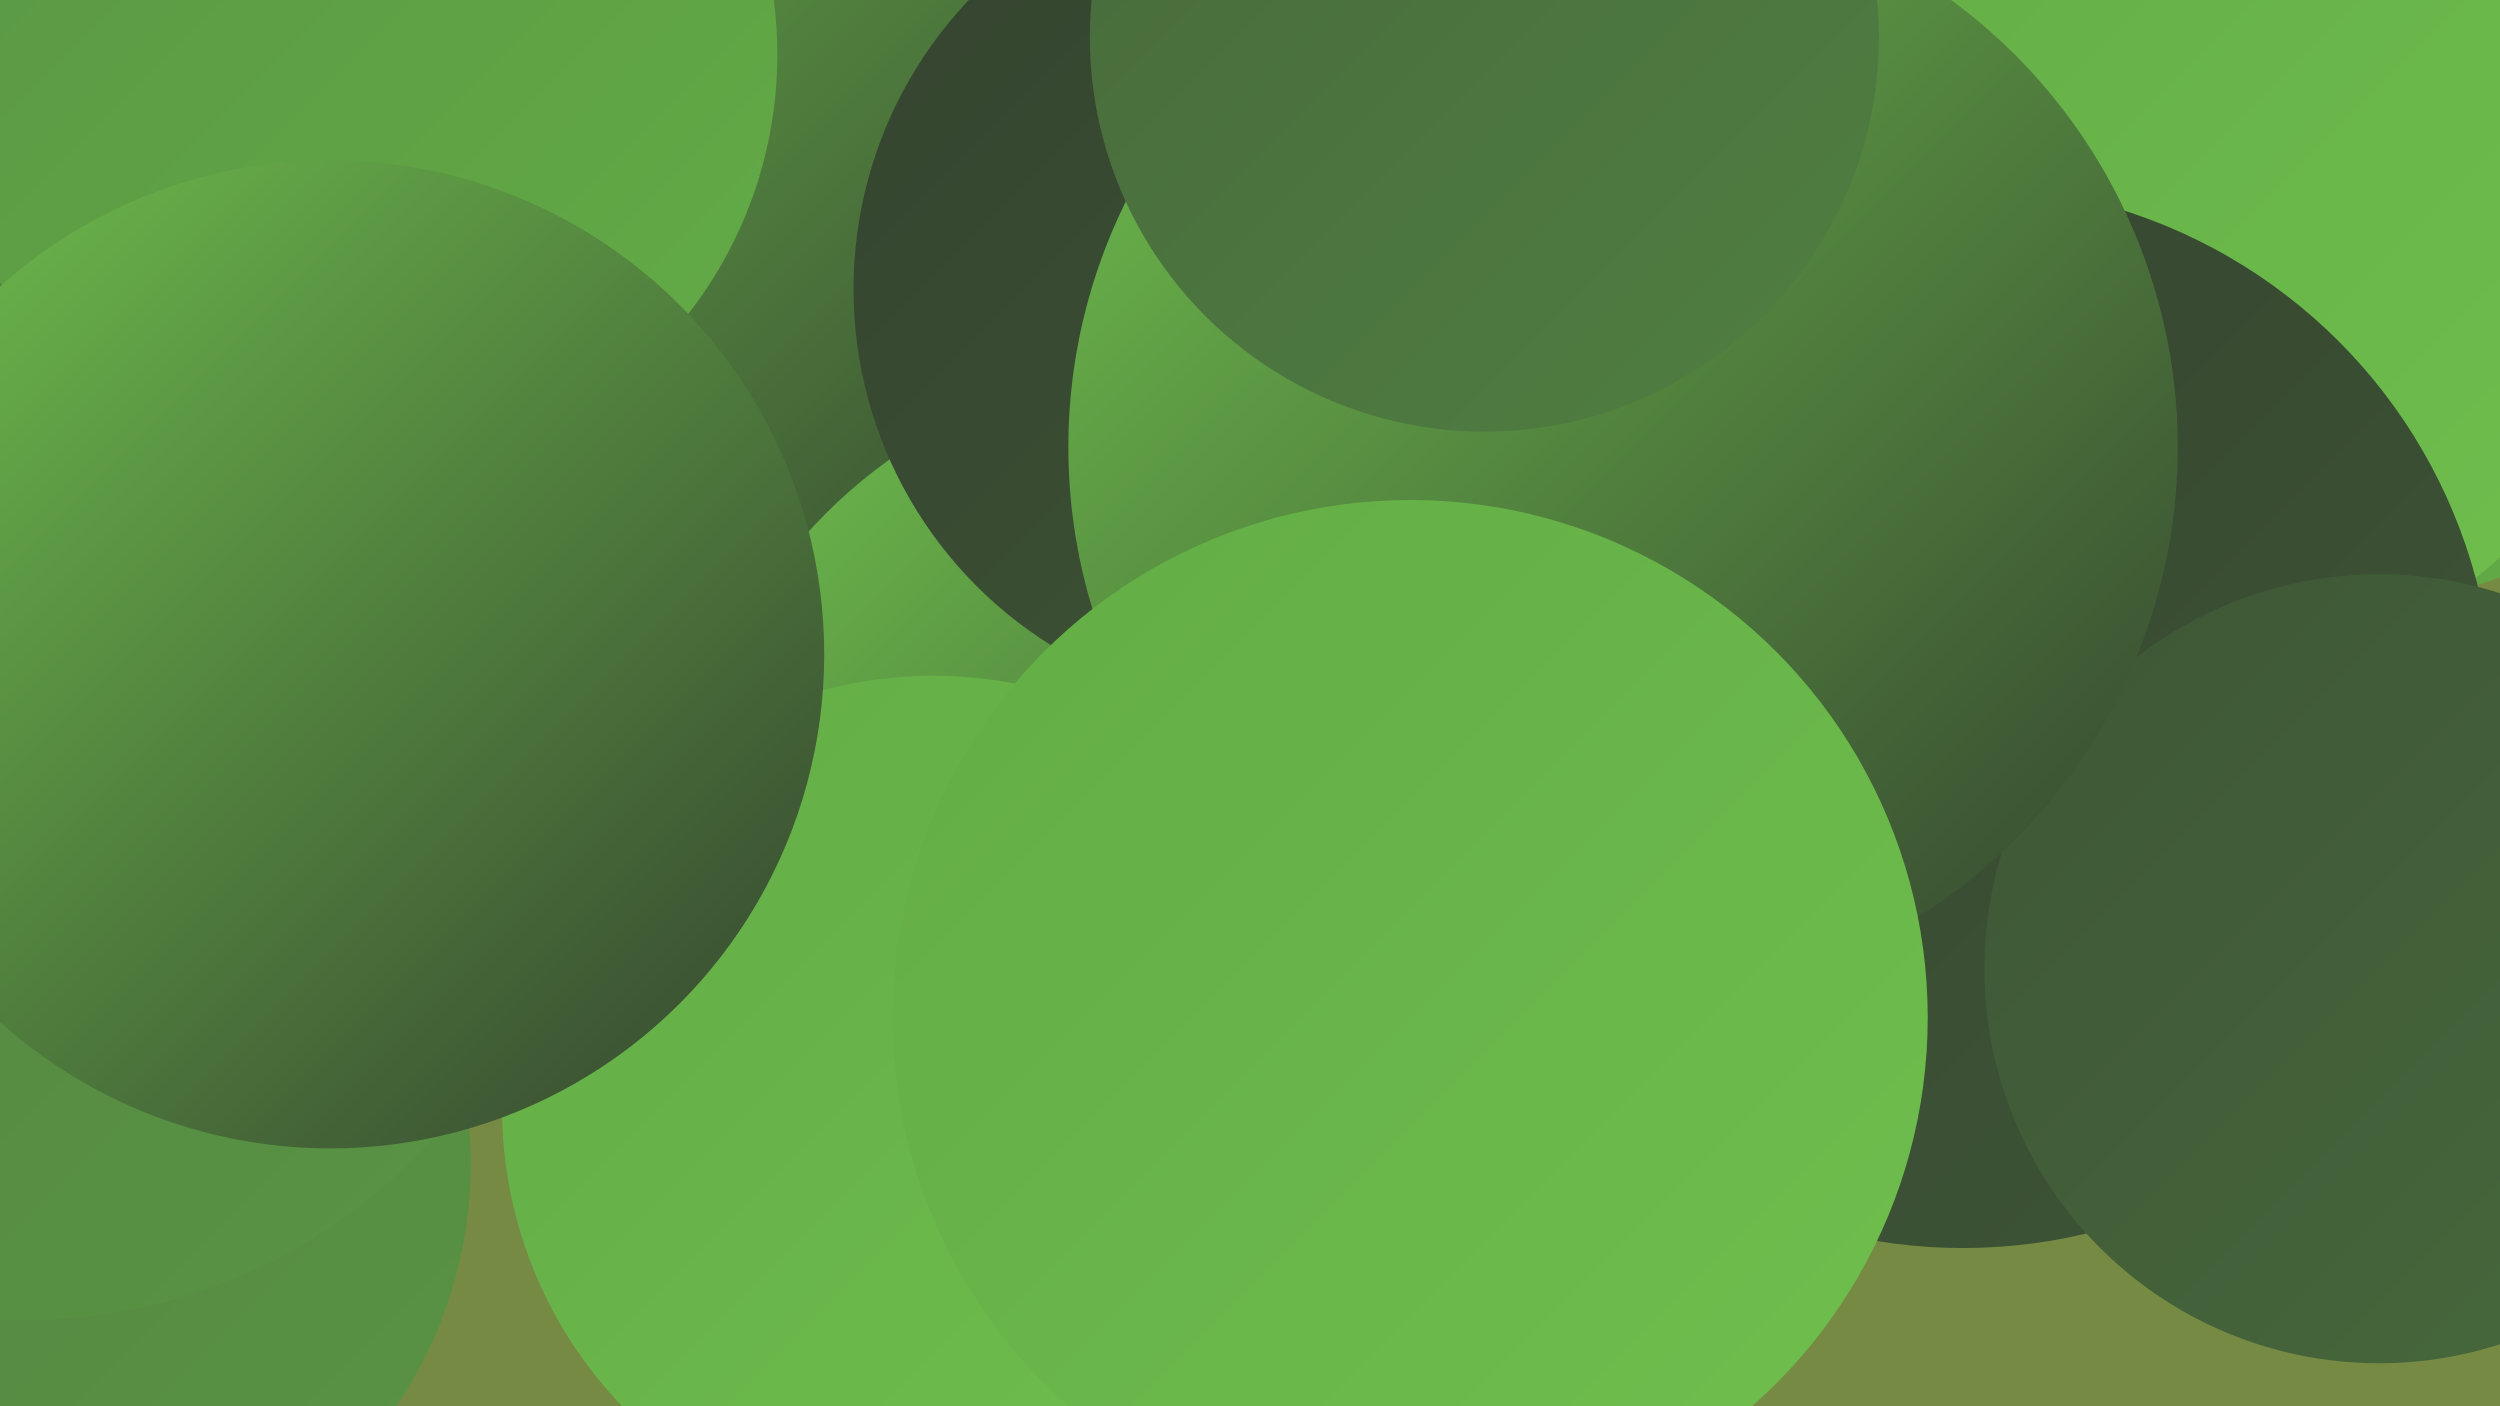
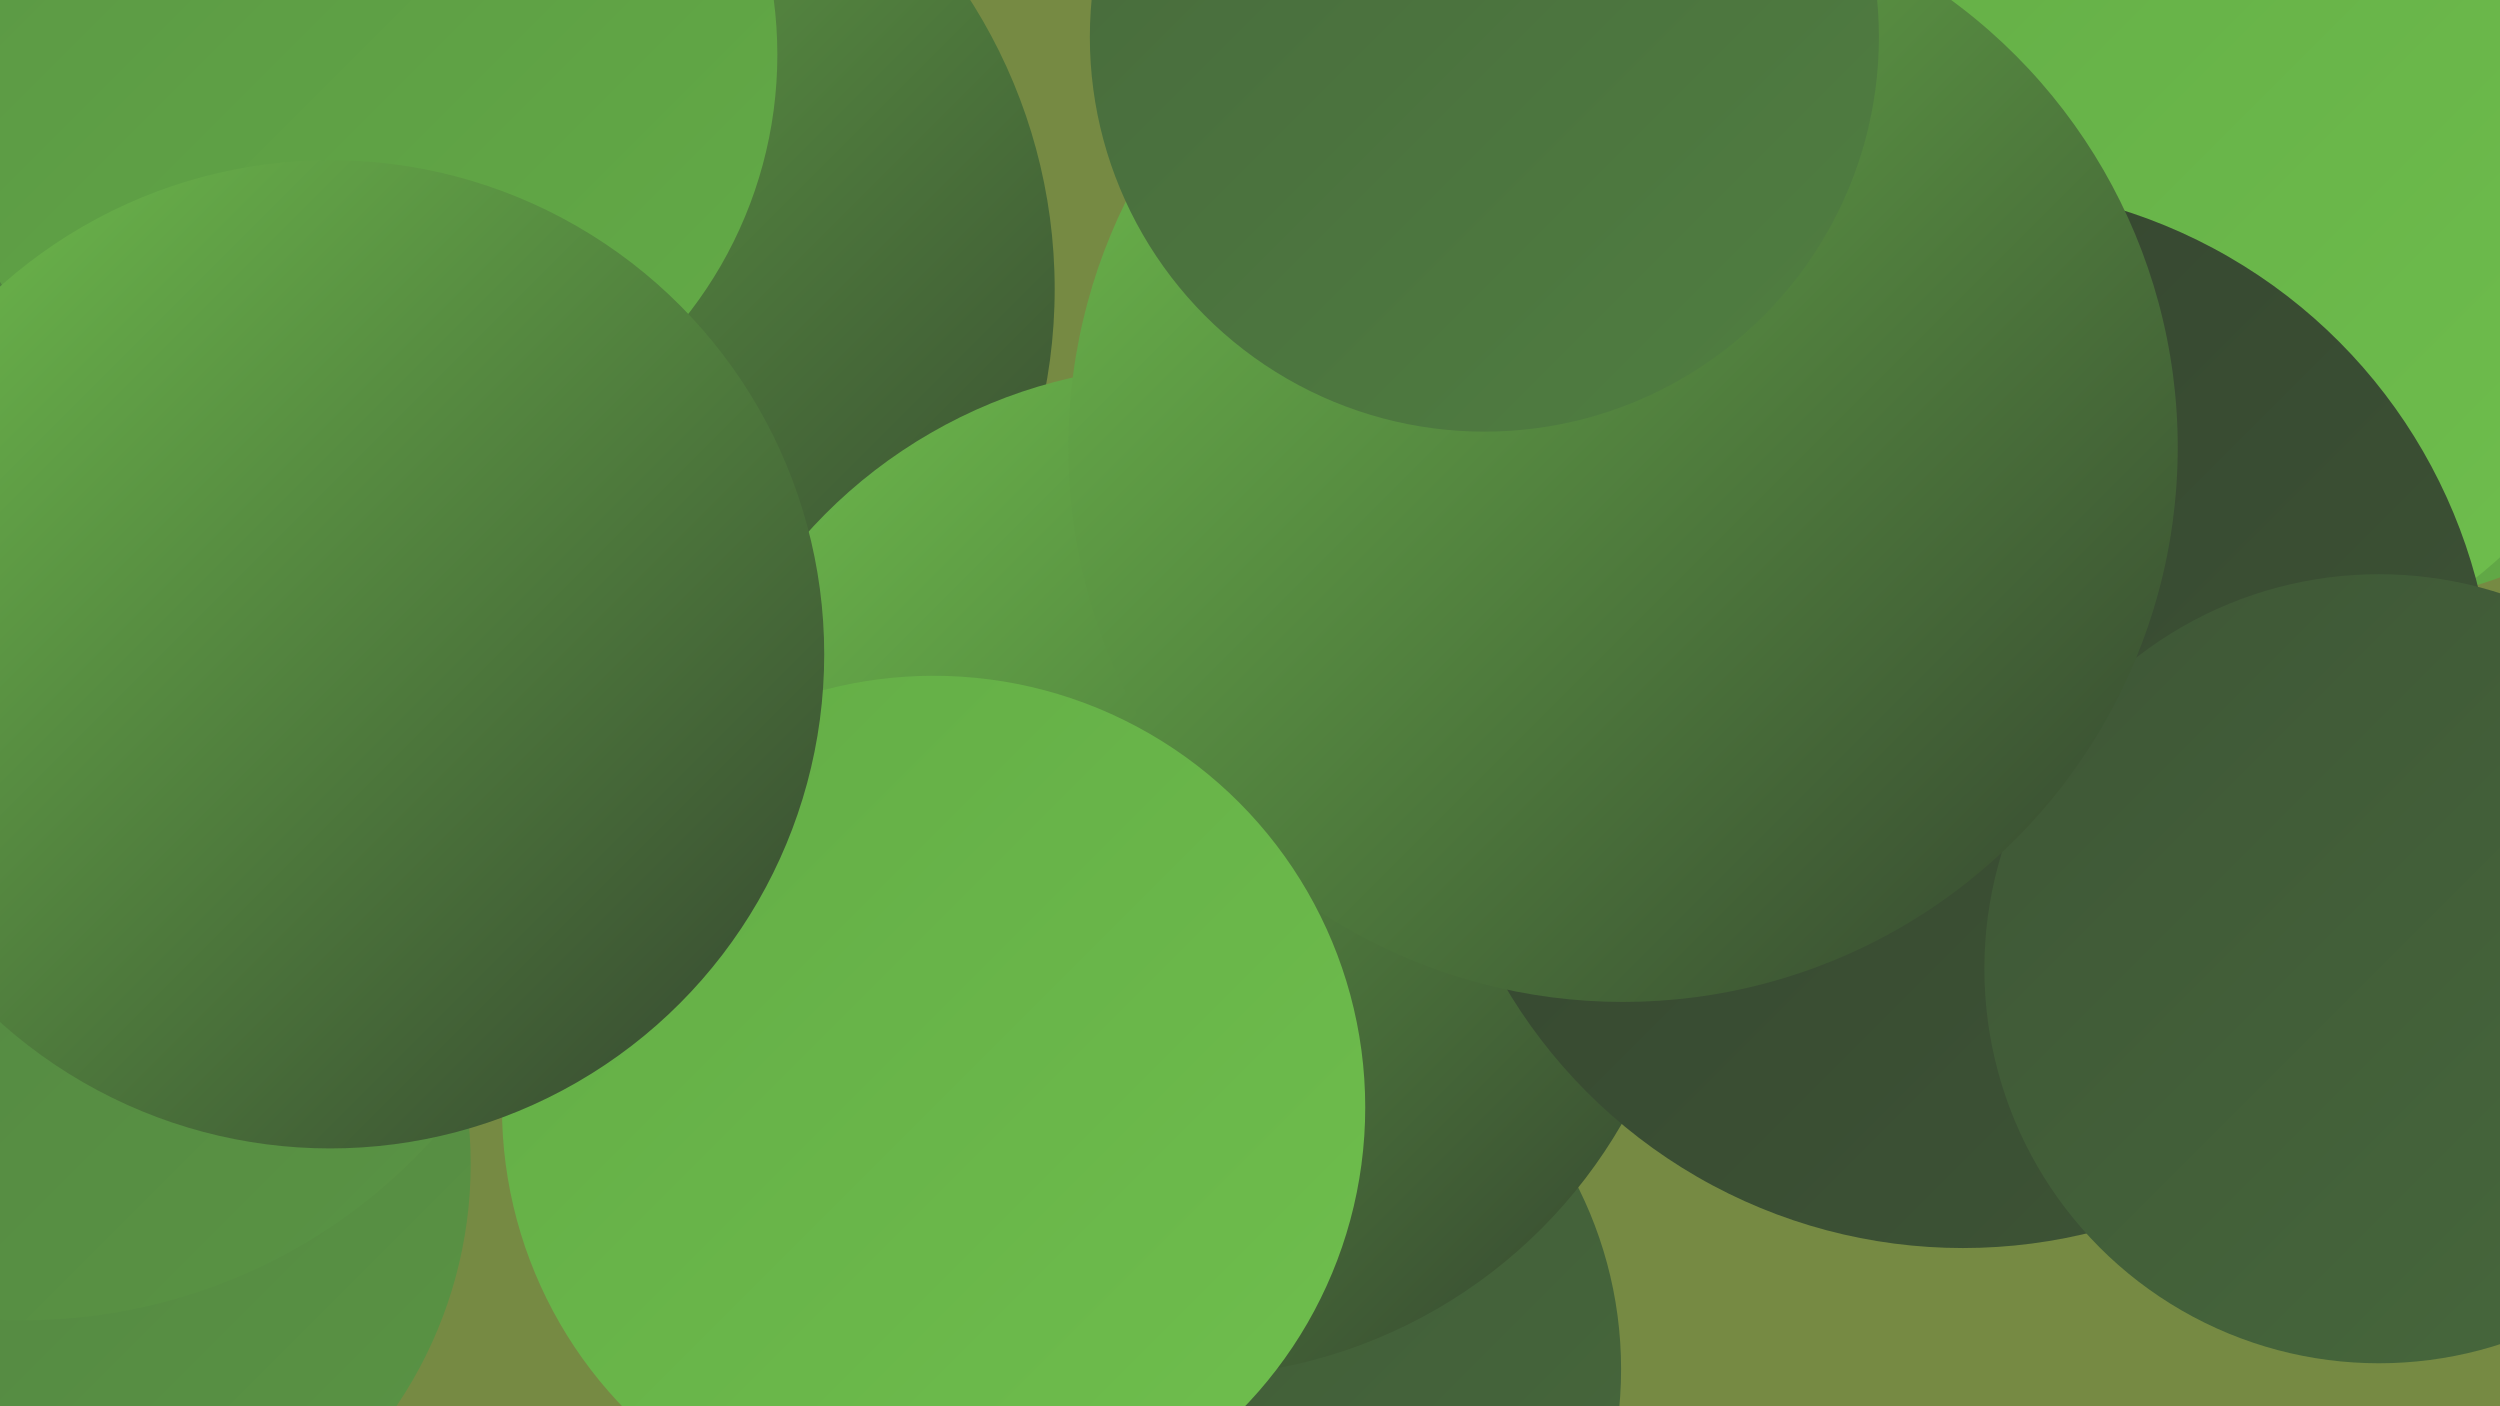
<svg xmlns="http://www.w3.org/2000/svg" width="1280" height="720">
  <defs>
    <linearGradient id="grad0" x1="0%" y1="0%" x2="100%" y2="100%">
      <stop offset="0%" style="stop-color:#34432f;stop-opacity:1" />
      <stop offset="100%" style="stop-color:#3e5636;stop-opacity:1" />
    </linearGradient>
    <linearGradient id="grad1" x1="0%" y1="0%" x2="100%" y2="100%">
      <stop offset="0%" style="stop-color:#3e5636;stop-opacity:1" />
      <stop offset="100%" style="stop-color:#47693c;stop-opacity:1" />
    </linearGradient>
    <linearGradient id="grad2" x1="0%" y1="0%" x2="100%" y2="100%">
      <stop offset="0%" style="stop-color:#47693c;stop-opacity:1" />
      <stop offset="100%" style="stop-color:#507f41;stop-opacity:1" />
    </linearGradient>
    <linearGradient id="grad3" x1="0%" y1="0%" x2="100%" y2="100%">
      <stop offset="0%" style="stop-color:#507f41;stop-opacity:1" />
      <stop offset="100%" style="stop-color:#5a9544;stop-opacity:1" />
    </linearGradient>
    <linearGradient id="grad4" x1="0%" y1="0%" x2="100%" y2="100%">
      <stop offset="0%" style="stop-color:#5a9544;stop-opacity:1" />
      <stop offset="100%" style="stop-color:#63ac46;stop-opacity:1" />
    </linearGradient>
    <linearGradient id="grad5" x1="0%" y1="0%" x2="100%" y2="100%">
      <stop offset="0%" style="stop-color:#63ac46;stop-opacity:1" />
      <stop offset="100%" style="stop-color:#6fbf4d;stop-opacity:1" />
    </linearGradient>
    <linearGradient id="grad6" x1="0%" y1="0%" x2="100%" y2="100%">
      <stop offset="0%" style="stop-color:#6fbf4d;stop-opacity:1" />
      <stop offset="100%" style="stop-color:#34432f;stop-opacity:1" />
    </linearGradient>
  </defs>
  <rect width="1280" height="720" fill="#768a43" />
  <circle cx="622" cy="701" r="208" fill="url(#grad1)" />
-   <circle cx="666" cy="627" r="237" fill="url(#grad3)" />
  <circle cx="265" cy="148" r="275" fill="url(#grad6)" />
  <circle cx="20" cy="596" r="221" fill="url(#grad3)" />
  <circle cx="790" cy="241" r="237" fill="url(#grad3)" />
  <circle cx="614" cy="371" r="183" fill="url(#grad0)" />
-   <circle cx="906" cy="179" r="263" fill="url(#grad1)" />
  <circle cx="12" cy="393" r="283" fill="url(#grad3)" />
  <circle cx="606" cy="446" r="259" fill="url(#grad6)" />
  <circle cx="1193" cy="57" r="254" fill="url(#grad4)" />
  <circle cx="1110" cy="98" r="253" fill="url(#grad5)" />
  <circle cx="1005" cy="367" r="272" fill="url(#grad0)" />
  <circle cx="1218" cy="496" r="202" fill="url(#grad1)" />
-   <circle cx="652" cy="148" r="215" fill="url(#grad0)" />
  <circle cx="831" cy="229" r="284" fill="url(#grad6)" />
  <circle cx="478" cy="567" r="221" fill="url(#grad5)" />
  <circle cx="760" cy="19" r="202" fill="url(#grad2)" />
  <circle cx="182" cy="28" r="216" fill="url(#grad4)" />
  <circle cx="169" cy="335" r="253" fill="url(#grad6)" />
-   <circle cx="722" cy="521" r="265" fill="url(#grad5)" />
</svg>